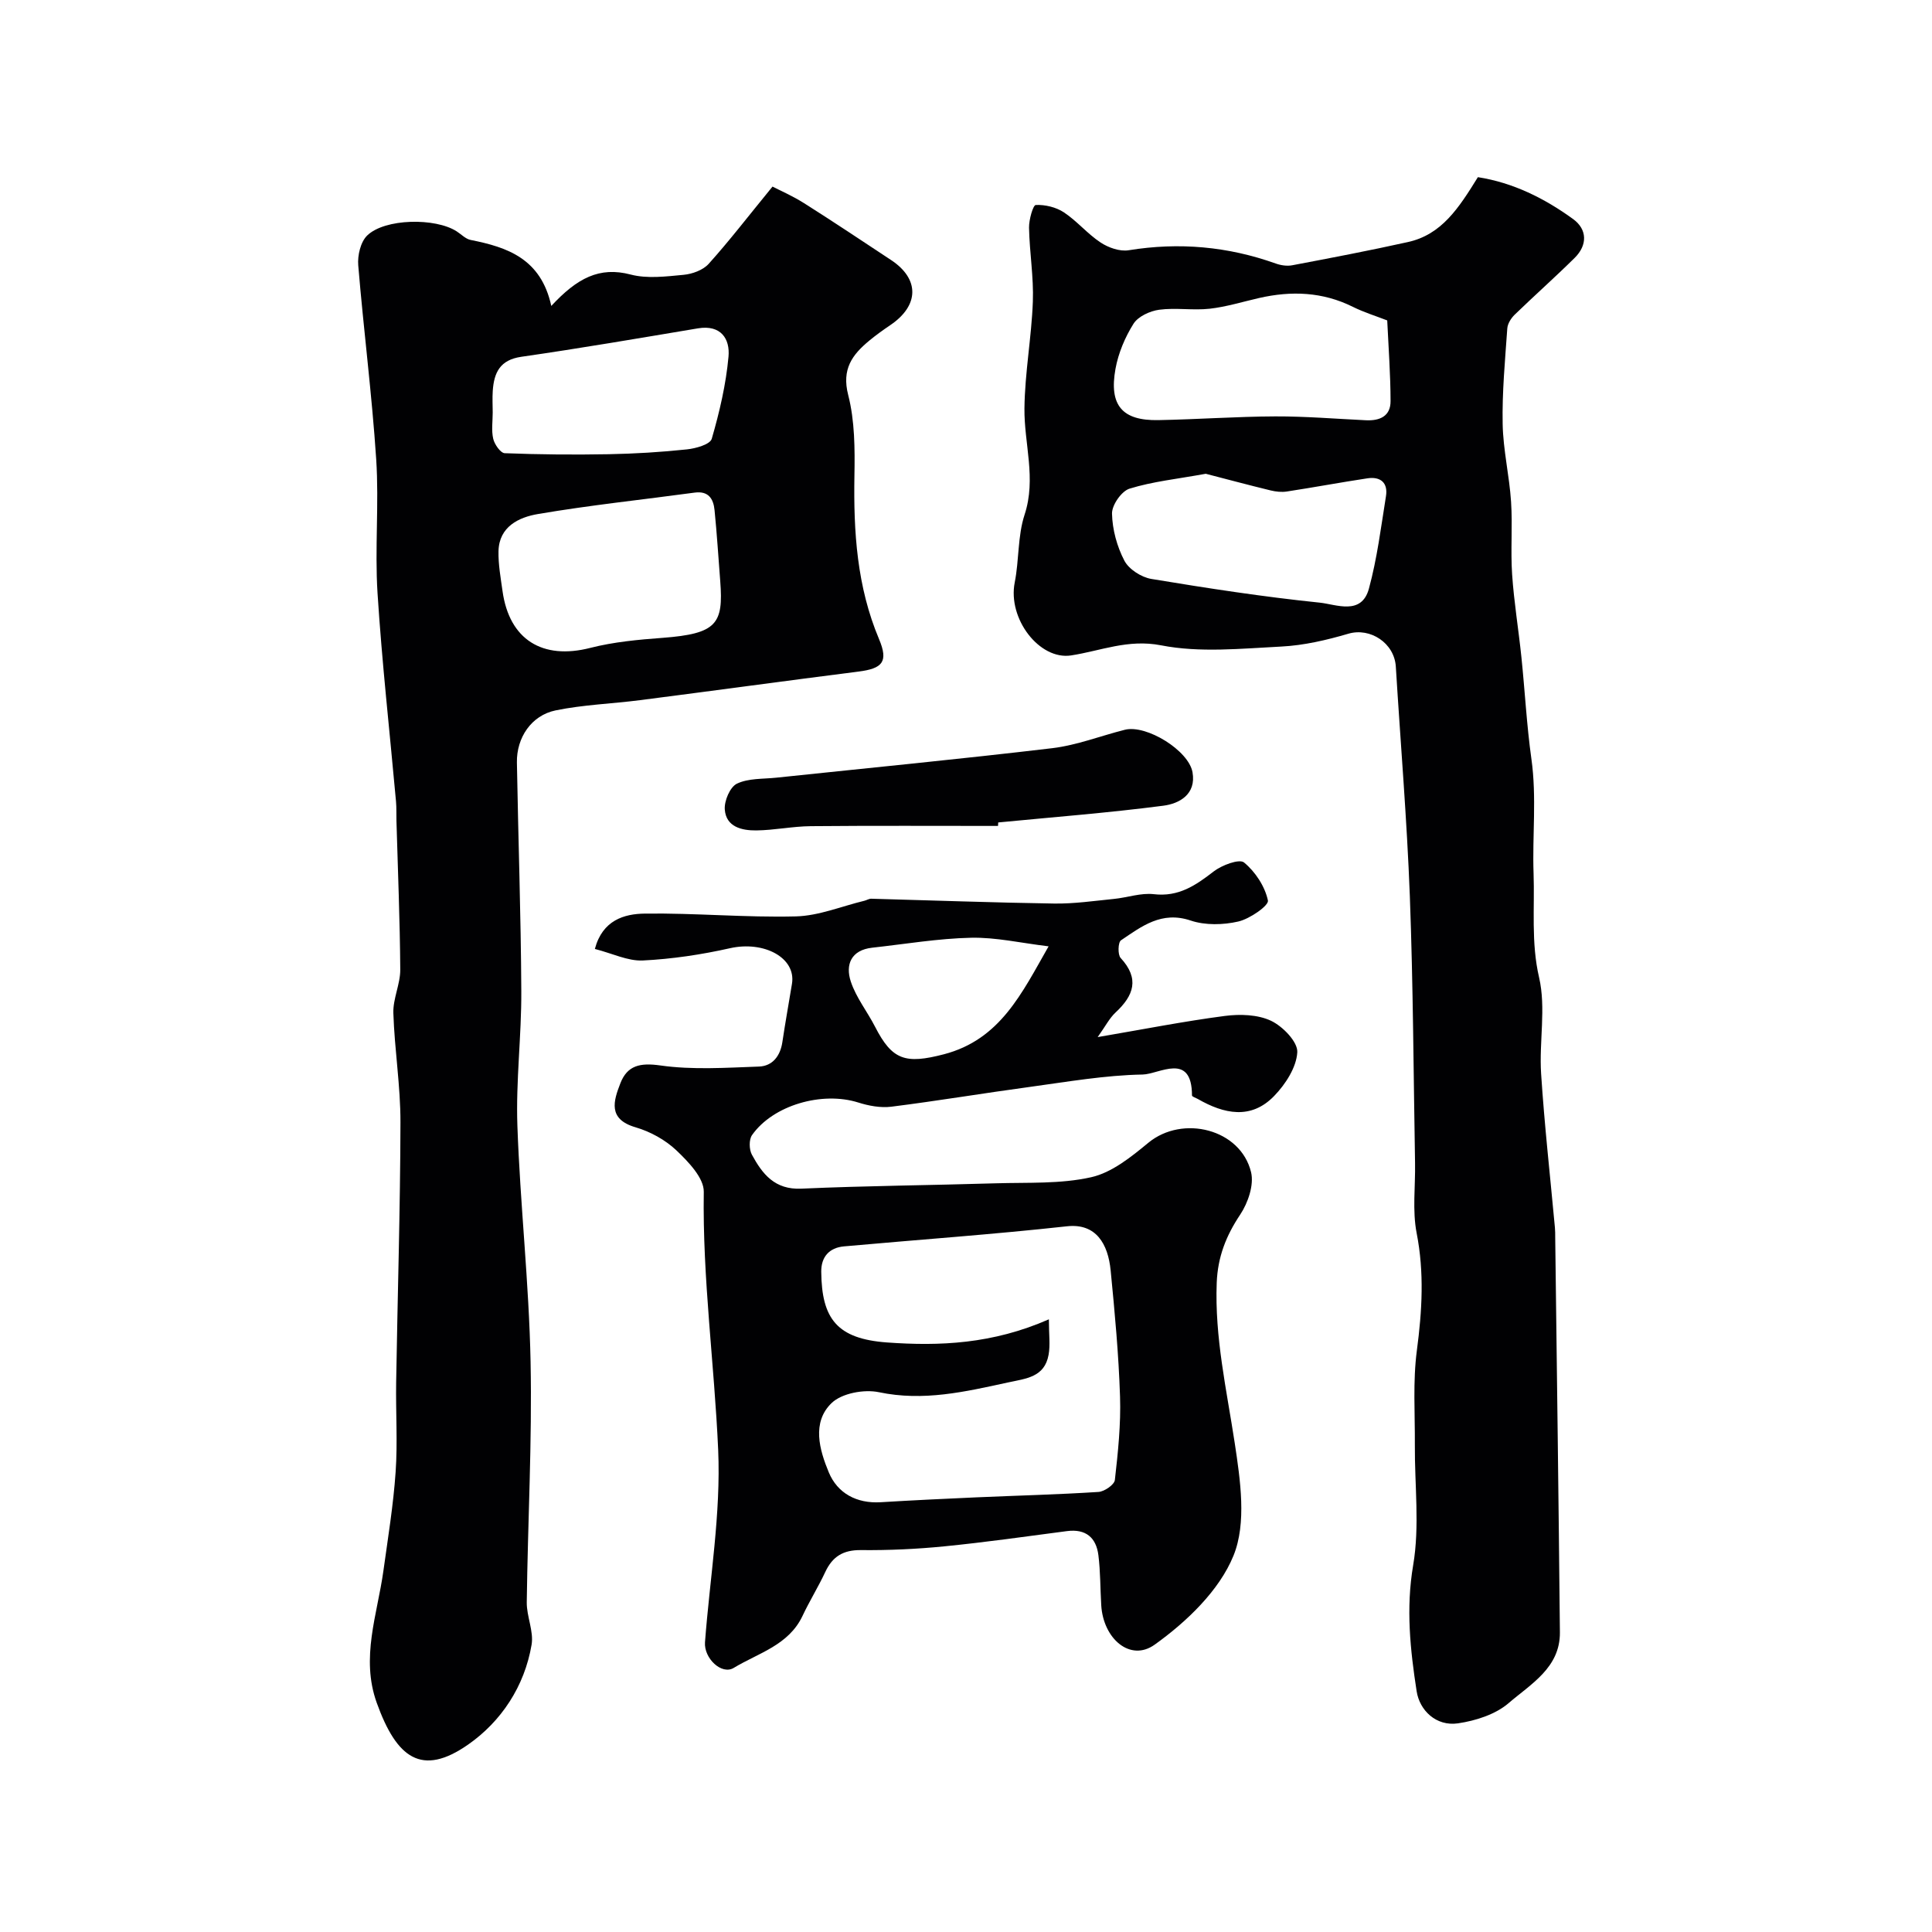
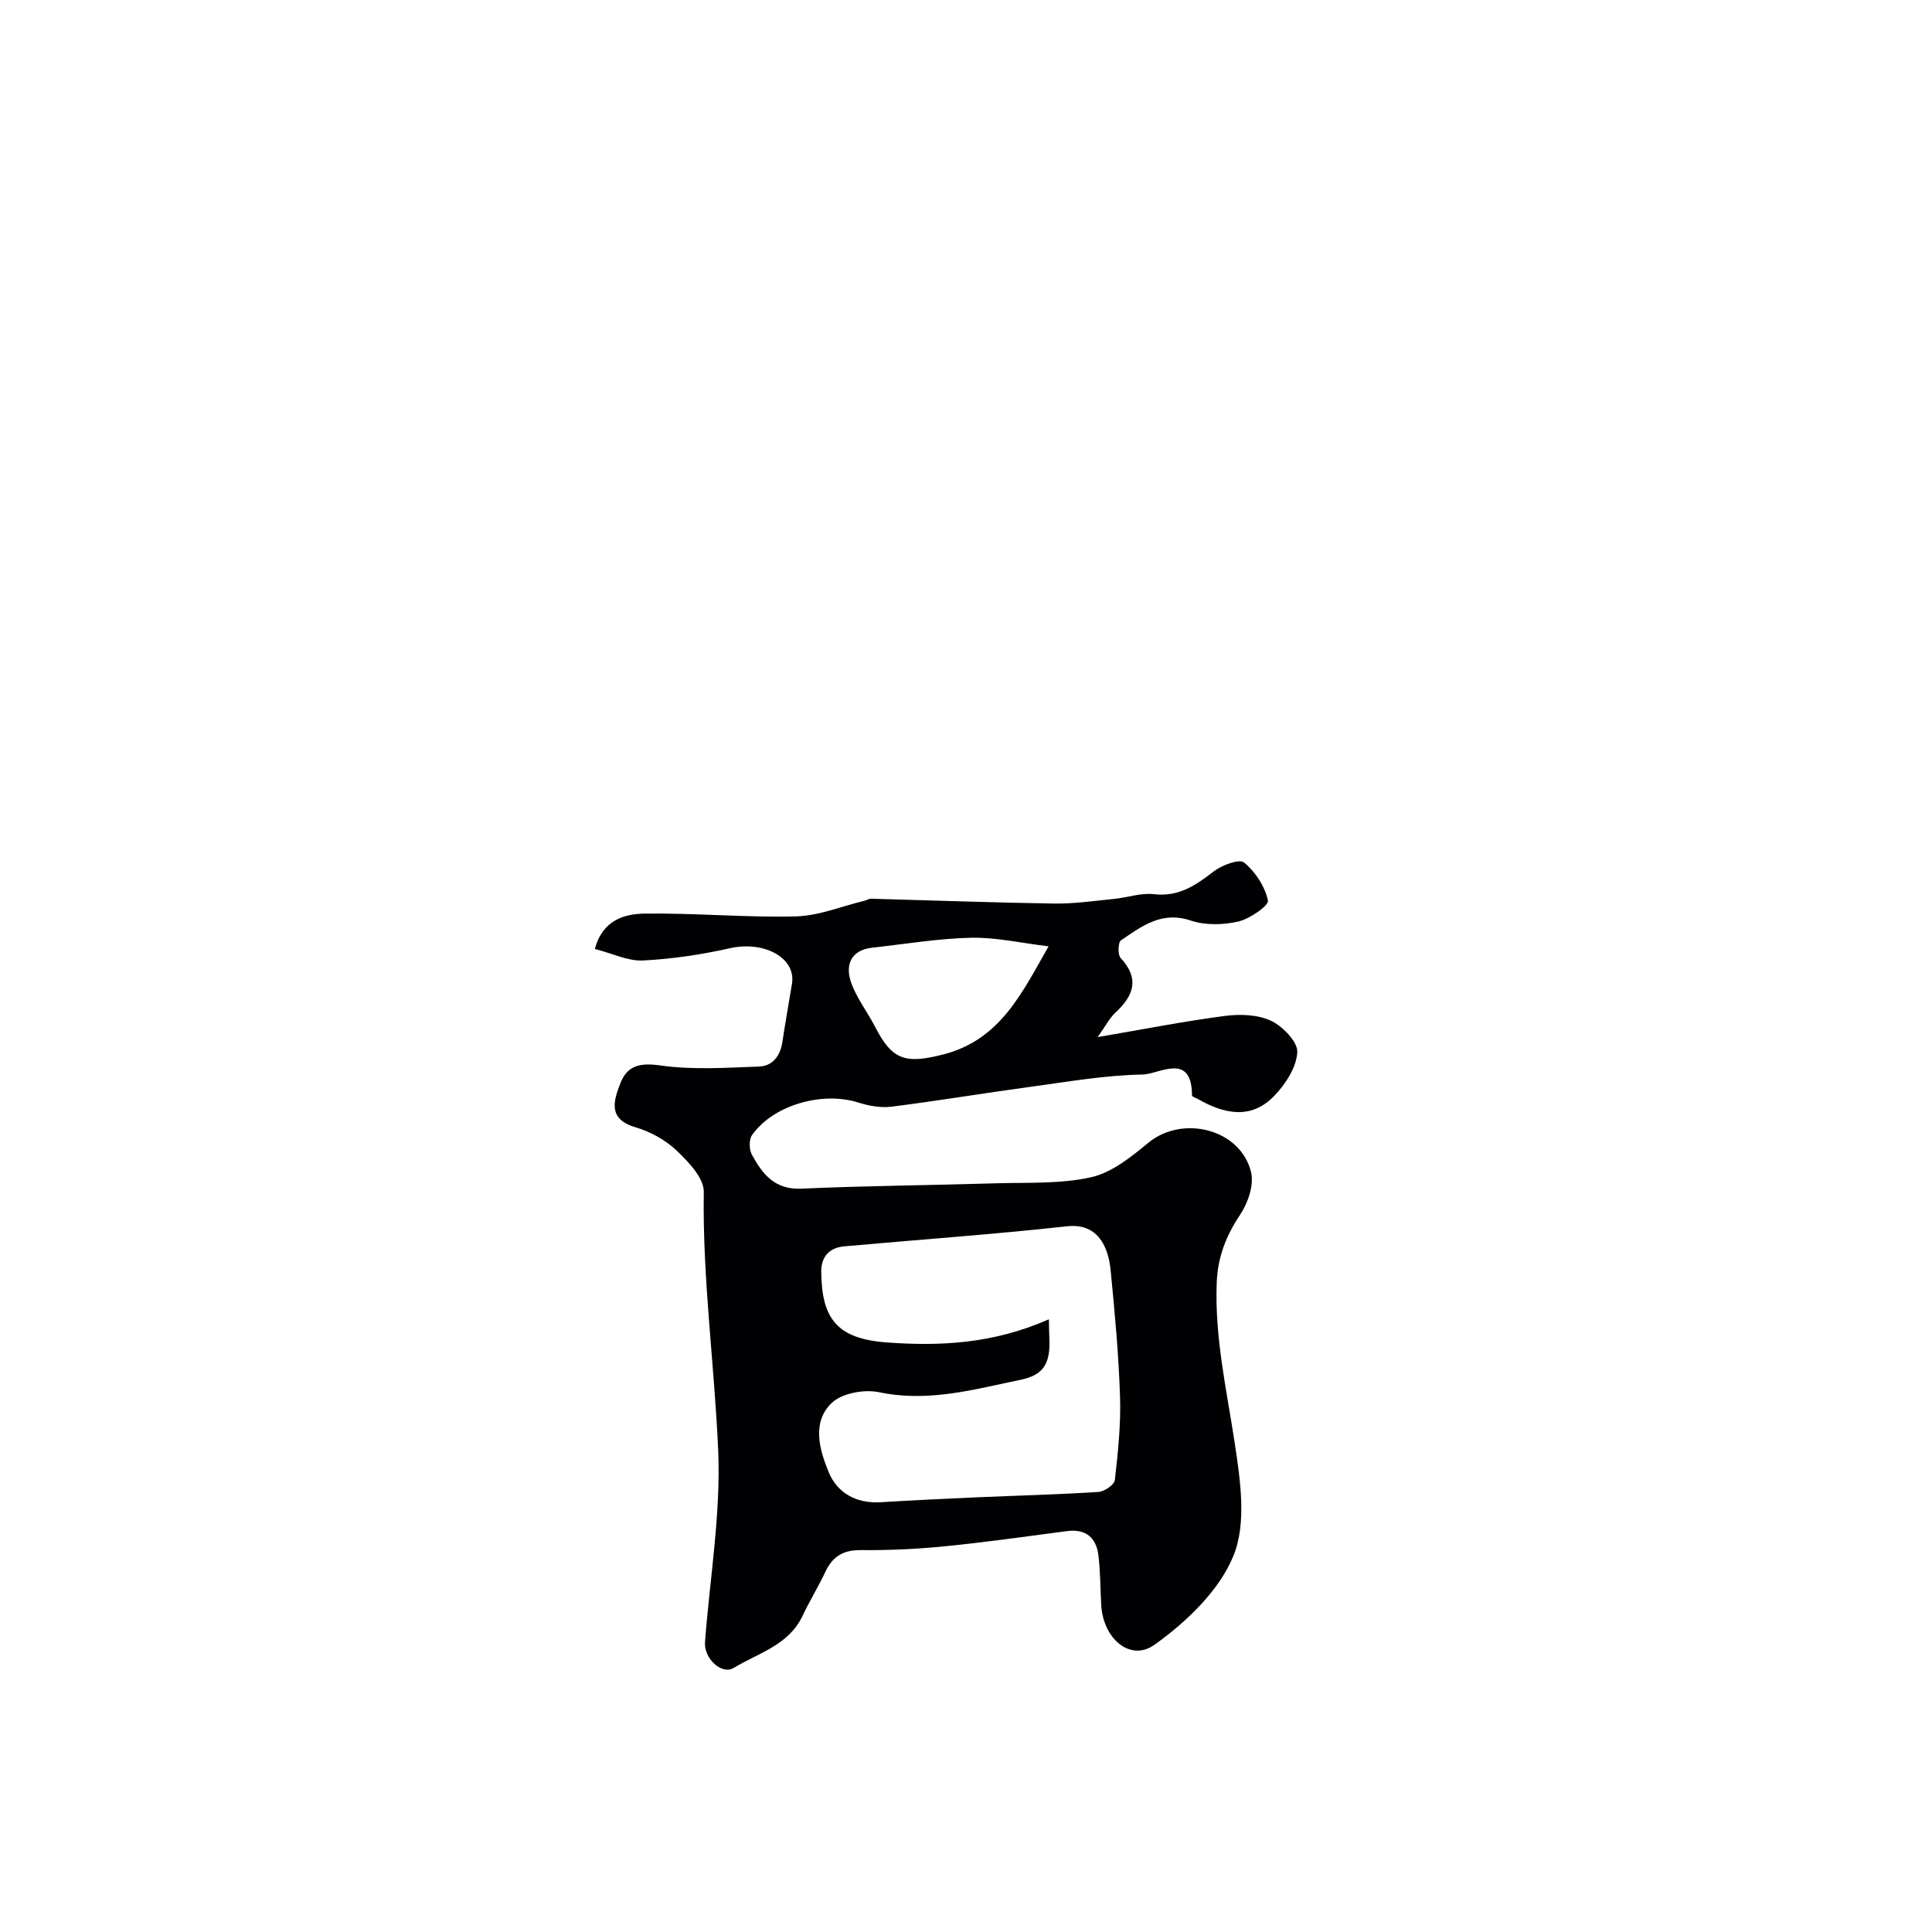
<svg xmlns="http://www.w3.org/2000/svg" enable-background="new 0 0 400 400" viewBox="0 0 400 400">
  <g fill="#010103">
-     <path d="m114.14 63.34c5.35-5.76 9.95-8.2 16.43-6.5 3.43.9 7.31.4 10.95.06 1.82-.17 4.03-.97 5.2-2.27 4.26-4.73 8.14-9.79 13.22-16 1.5.78 4.14 1.92 6.54 3.44 6.06 3.83 12.03 7.82 18.01 11.77 5.93 3.92 5.84 9.41-.16 13.47-1.49 1.01-2.96 2.06-4.35 3.21-3.53 2.92-5.75 5.89-4.37 11.26 1.37 5.34 1.39 11.14 1.29 16.72-.2 11.6.51 22.94 5.1 33.83 1.97 4.69.72 6.08-4.24 6.71-15.09 1.92-30.16 3.98-45.24 5.92-5.83.75-11.76.94-17.49 2.12-5.01 1.03-8.1 5.64-8.01 10.79.27 15.77.83 31.53.91 47.3.05 9.3-1.14 18.62-.81 27.89.57 16.31 2.41 32.58 2.73 48.88.33 16.59-.58 33.19-.79 49.79-.04 2.93 1.47 6 1 8.79-1.46 8.63-6.3 15.91-13.16 20.69-9.61 6.69-14.78 2.79-18.9-8.66-3.36-9.34.12-18.26 1.38-27.33.94-6.81 2.06-13.61 2.53-20.46.43-6.16.01-12.38.11-18.57.29-17.93.85-35.86.89-53.8.02-7.54-1.23-15.08-1.47-22.64-.1-2.98 1.45-6.01 1.43-9.01-.07-10.27-.5-20.53-.79-30.8-.04-1.33.03-2.67-.09-4-1.3-14.4-2.91-28.77-3.83-43.19-.58-9.18.33-18.46-.27-27.64-.88-13.42-2.61-26.78-3.72-40.18-.17-2.04.48-4.84 1.85-6.17 3.65-3.55 14.11-3.71 18.53-.86.96.62 1.86 1.58 2.9 1.78 7.6 1.51 14.55 3.86 16.69 13.66zm34.98 57.03c-.38-4.92-.69-9.84-1.18-14.75-.23-2.34-1.25-4.02-4.12-3.63-10.83 1.47-21.71 2.6-32.47 4.44-3.88.66-8.02 2.57-8.14 7.68-.06 2.74.45 5.51.83 8.25 1.4 10.09 8.28 14.31 18.17 11.78 4.85-1.24 9.95-1.71 14.97-2.08 11.24-.85 12.61-2.9 11.94-11.69zm-47.11-34.97c0 1.83-.3 3.72.11 5.46.27 1.16 1.52 2.94 2.38 2.97 7.16.28 14.34.34 21.5.21 5.41-.1 10.83-.43 16.22-1 1.84-.19 4.8-1.03 5.14-2.19 1.61-5.55 2.95-11.27 3.47-17.02.33-3.65-1.55-6.64-6.32-5.85-12.18 2.04-24.36 4.13-36.58 5.89-4.44.64-5.65 3.3-5.91 7.05-.1 1.49-.02 2.99-.01 4.48z" />
-     <path d="m305.98 36.68c7.27 1.13 13.79 4.37 19.71 8.67 2.95 2.14 3.02 5.4.3 8.07-4.05 4-8.31 7.78-12.4 11.74-.74.72-1.45 1.85-1.52 2.83-.46 6.59-1.09 13.2-.96 19.8.1 5.37 1.39 10.71 1.74 16.09.33 5.01-.12 10.06.22 15.07.39 5.72 1.33 11.39 1.92 17.09.73 7.02 1.09 14.1 2.07 21.08 1.12 7.95.17 15.89.45 23.72.25 7.05-.54 14.29 1.14 21.53 1.47 6.33-.01 13.28.42 19.92.69 10.64 1.88 21.25 2.86 31.88.06.66.06 1.33.06 2 .34 27.26.71 54.53.97 81.79.07 7.32-6.04 10.71-10.6 14.64-2.72 2.35-6.83 3.66-10.5 4.2-4.52.66-7.95-2.68-8.56-6.65-1.33-8.59-2.24-17.16-.72-26.09 1.38-8.1.29-16.61.35-24.94.04-6.52-.43-13.12.42-19.55 1.08-8.17 1.55-16.1-.05-24.28-.91-4.68-.24-9.67-.33-14.52-.32-18.43-.39-36.87-1.08-55.29-.6-15.83-1.93-31.64-2.9-47.46-.3-4.9-5.31-8.14-9.81-6.82s-9.2 2.42-13.86 2.66c-8.31.42-16.89 1.32-24.92-.25-6.87-1.34-12.51 1.15-18.65 2.09-6.53 1-13.16-7.58-11.66-15.12.92-4.63.59-9.6 2.04-14.02 2.46-7.5-.11-14.7-.03-22.01.08-7.37 1.47-14.72 1.74-22.11.19-5.08-.69-10.19-.79-15.3-.03-1.64.83-4.67 1.39-4.7 1.93-.09 4.2.45 5.82 1.52 2.72 1.8 4.88 4.45 7.61 6.25 1.62 1.07 3.98 1.9 5.81 1.6 10.43-1.69 20.53-.79 30.45 2.75 1.06.38 2.34.57 3.42.36 7.97-1.51 15.95-3.03 23.87-4.79 7.05-1.52 10.6-7.05 14.56-13.45zm-18.77 29.66c-2.28-.89-4.79-1.66-7.11-2.81-6.27-3.12-12.74-3.35-19.42-1.83-3.41.78-6.79 1.83-10.24 2.22-3.45.38-7.02-.25-10.45.21-1.91.26-4.35 1.38-5.31 2.9-1.76 2.8-3.14 6.08-3.73 9.33-1.37 7.58 1.41 10.76 8.87 10.62 8.08-.15 16.15-.74 24.23-.77 6.25-.02 12.5.5 18.74.8 2.88.14 5.13-.84 5.11-3.98-.01-5.48-.42-10.95-.69-16.69zm-37.57 31.75c-5.93 1.08-11 1.6-15.78 3.08-1.66.51-3.67 3.4-3.63 5.17.07 3.29 1.03 6.81 2.56 9.74.93 1.78 3.5 3.43 5.57 3.78 11.58 1.92 23.2 3.71 34.87 4.91 3.4.35 8.66 2.73 10.19-2.9 1.7-6.24 2.5-12.73 3.53-19.14.45-2.79-1.14-4.1-3.83-3.7-5.57.84-11.11 1.88-16.68 2.73-1.09.17-2.28.04-3.36-.22-4.68-1.14-9.34-2.39-13.44-3.45z" />
    <path d="m123.16 196.47c1.58-5.96 6.07-7.27 10.35-7.32 10.42-.14 20.85.84 31.26.58 4.76-.12 9.47-2.1 14.2-3.24.48-.12.94-.43 1.41-.42 12.63.34 25.25.81 37.88 1 4.12.06 8.26-.55 12.38-.96 2.76-.27 5.57-1.29 8.24-.98 5.13.6 8.66-1.81 12.39-4.7 1.69-1.31 5.32-2.67 6.3-1.86 2.33 1.92 4.33 4.96 4.94 7.87.22 1.04-3.74 3.8-6.13 4.35-3.13.72-6.85.81-9.86-.2-6.02-2.03-10.13 1.19-14.43 4.09-.62.41-.7 2.98-.07 3.66 3.96 4.29 2.72 7.77-1.06 11.29-1.26 1.17-2.08 2.82-3.7 5.09 9.43-1.61 17.84-3.27 26.32-4.38 3.14-.41 6.81-.3 9.57 1 2.43 1.15 5.57 4.38 5.44 6.52-.18 3.14-2.45 6.64-4.8 9.06-4.78 4.94-10.38 3.72-15.78.62-.42-.24-1.21-.48-1.22-.73-.03-9.11-6.81-4.4-10.22-4.34-7.81.14-15.62 1.51-23.4 2.57-9.55 1.29-19.06 2.89-28.62 4.09-2.23.28-4.69-.18-6.87-.87-7.46-2.35-17.61.53-21.98 6.75-.66.94-.61 3-.02 4.07 2.16 3.97 4.7 7.26 10.2 7.02 13.42-.6 26.87-.7 40.3-1.11 6.61-.2 13.38.17 19.74-1.26 4.28-.96 8.28-4.2 11.83-7.13 7.1-5.85 19.11-2.85 21.27 6.09.64 2.64-.64 6.36-2.25 8.78-2.93 4.38-4.65 8.77-4.86 14.1-.44 11.3 2.05 22.17 3.73 33.21 1.16 7.68 2.48 16.55-.25 23.28-2.94 7.25-9.73 13.73-16.33 18.45-5.06 3.62-10.65-1.24-11.06-8.16-.21-3.46-.16-6.95-.59-10.37-.46-3.64-2.61-5.49-6.51-4.98-8.44 1.11-16.88 2.31-25.35 3.15-5.74.57-11.54.84-17.31.78-3.67-.04-5.88 1.33-7.38 4.54-1.44 3.08-3.25 5.99-4.7 9.07-2.87 6.1-9.17 7.7-14.25 10.78-2.51 1.52-6.19-2-5.95-5.3 1-13.29 3.31-26.64 2.73-39.86-.79-17.79-3.26-35.5-2.98-53.41.04-2.87-3.19-6.22-5.65-8.56-2.29-2.18-5.41-3.9-8.46-4.79-5.82-1.69-4.57-5.49-3.15-9.14 1.43-3.66 4.05-4.27 8.26-3.67 6.69.95 13.62.47 20.43.23 2.79-.1 4.41-2.18 4.84-5.06.6-4.03 1.33-8.05 1.99-12.08.88-5.41-5.83-8.94-12.84-7.36-5.92 1.33-12.01 2.24-18.07 2.54-3.09.13-6.24-1.45-9.9-2.39zm94 76.68c0 3.15.31 5.3-.06 7.34-.84 4.65-4.62 4.91-8.44 5.74-8.84 1.92-17.47 3.95-26.7 2.01-3.06-.64-7.67.21-9.78 2.24-4.16 4-2.52 9.71-.59 14.35 1.79 4.32 5.75 6.49 10.74 6.19 6.6-.4 13.2-.72 19.8-1.01 8.43-.37 16.88-.58 25.3-1.12 1.23-.08 3.28-1.5 3.39-2.47.65-5.73 1.26-11.53 1.07-17.28-.28-8.71-1.09-17.42-1.94-26.1-.54-5.5-3.02-9.81-9.04-9.15-15.36 1.69-30.79 2.77-46.18 4.16-3.05.28-4.73 2.18-4.7 5.25.09 9.77 3.29 13.88 13.59 14.64 10.96.79 21.88.33 33.54-4.79zm-.06-77.22c-5.72-.69-10.9-1.89-16.05-1.78-6.83.15-13.64 1.31-20.46 2.06-4.38.48-5.6 3.51-4.44 7.01 1.09 3.31 3.4 6.19 5.02 9.35 3.55 6.94 6.3 7.77 14.24 5.71 11.7-3.05 16.16-12.68 21.69-22.35z" />
-     <path d="m206.63 171c-12.92 0-25.84-.07-38.76.05-3.77.03-7.53.84-11.29.88-2.98.03-6.25-.71-6.52-4.32-.14-1.79 1.08-4.67 2.51-5.36 2.37-1.14 5.39-.95 8.15-1.24 19.06-2.01 38.13-3.85 57.16-6.11 5.08-.61 10-2.55 15.01-3.81 4.45-1.12 13.23 4.29 14.01 8.81.79 4.55-2.72 6.48-6.02 6.91-11.36 1.48-22.8 2.36-34.21 3.47-.02.23-.03.48-.04.72z" />
  </g>
</svg>